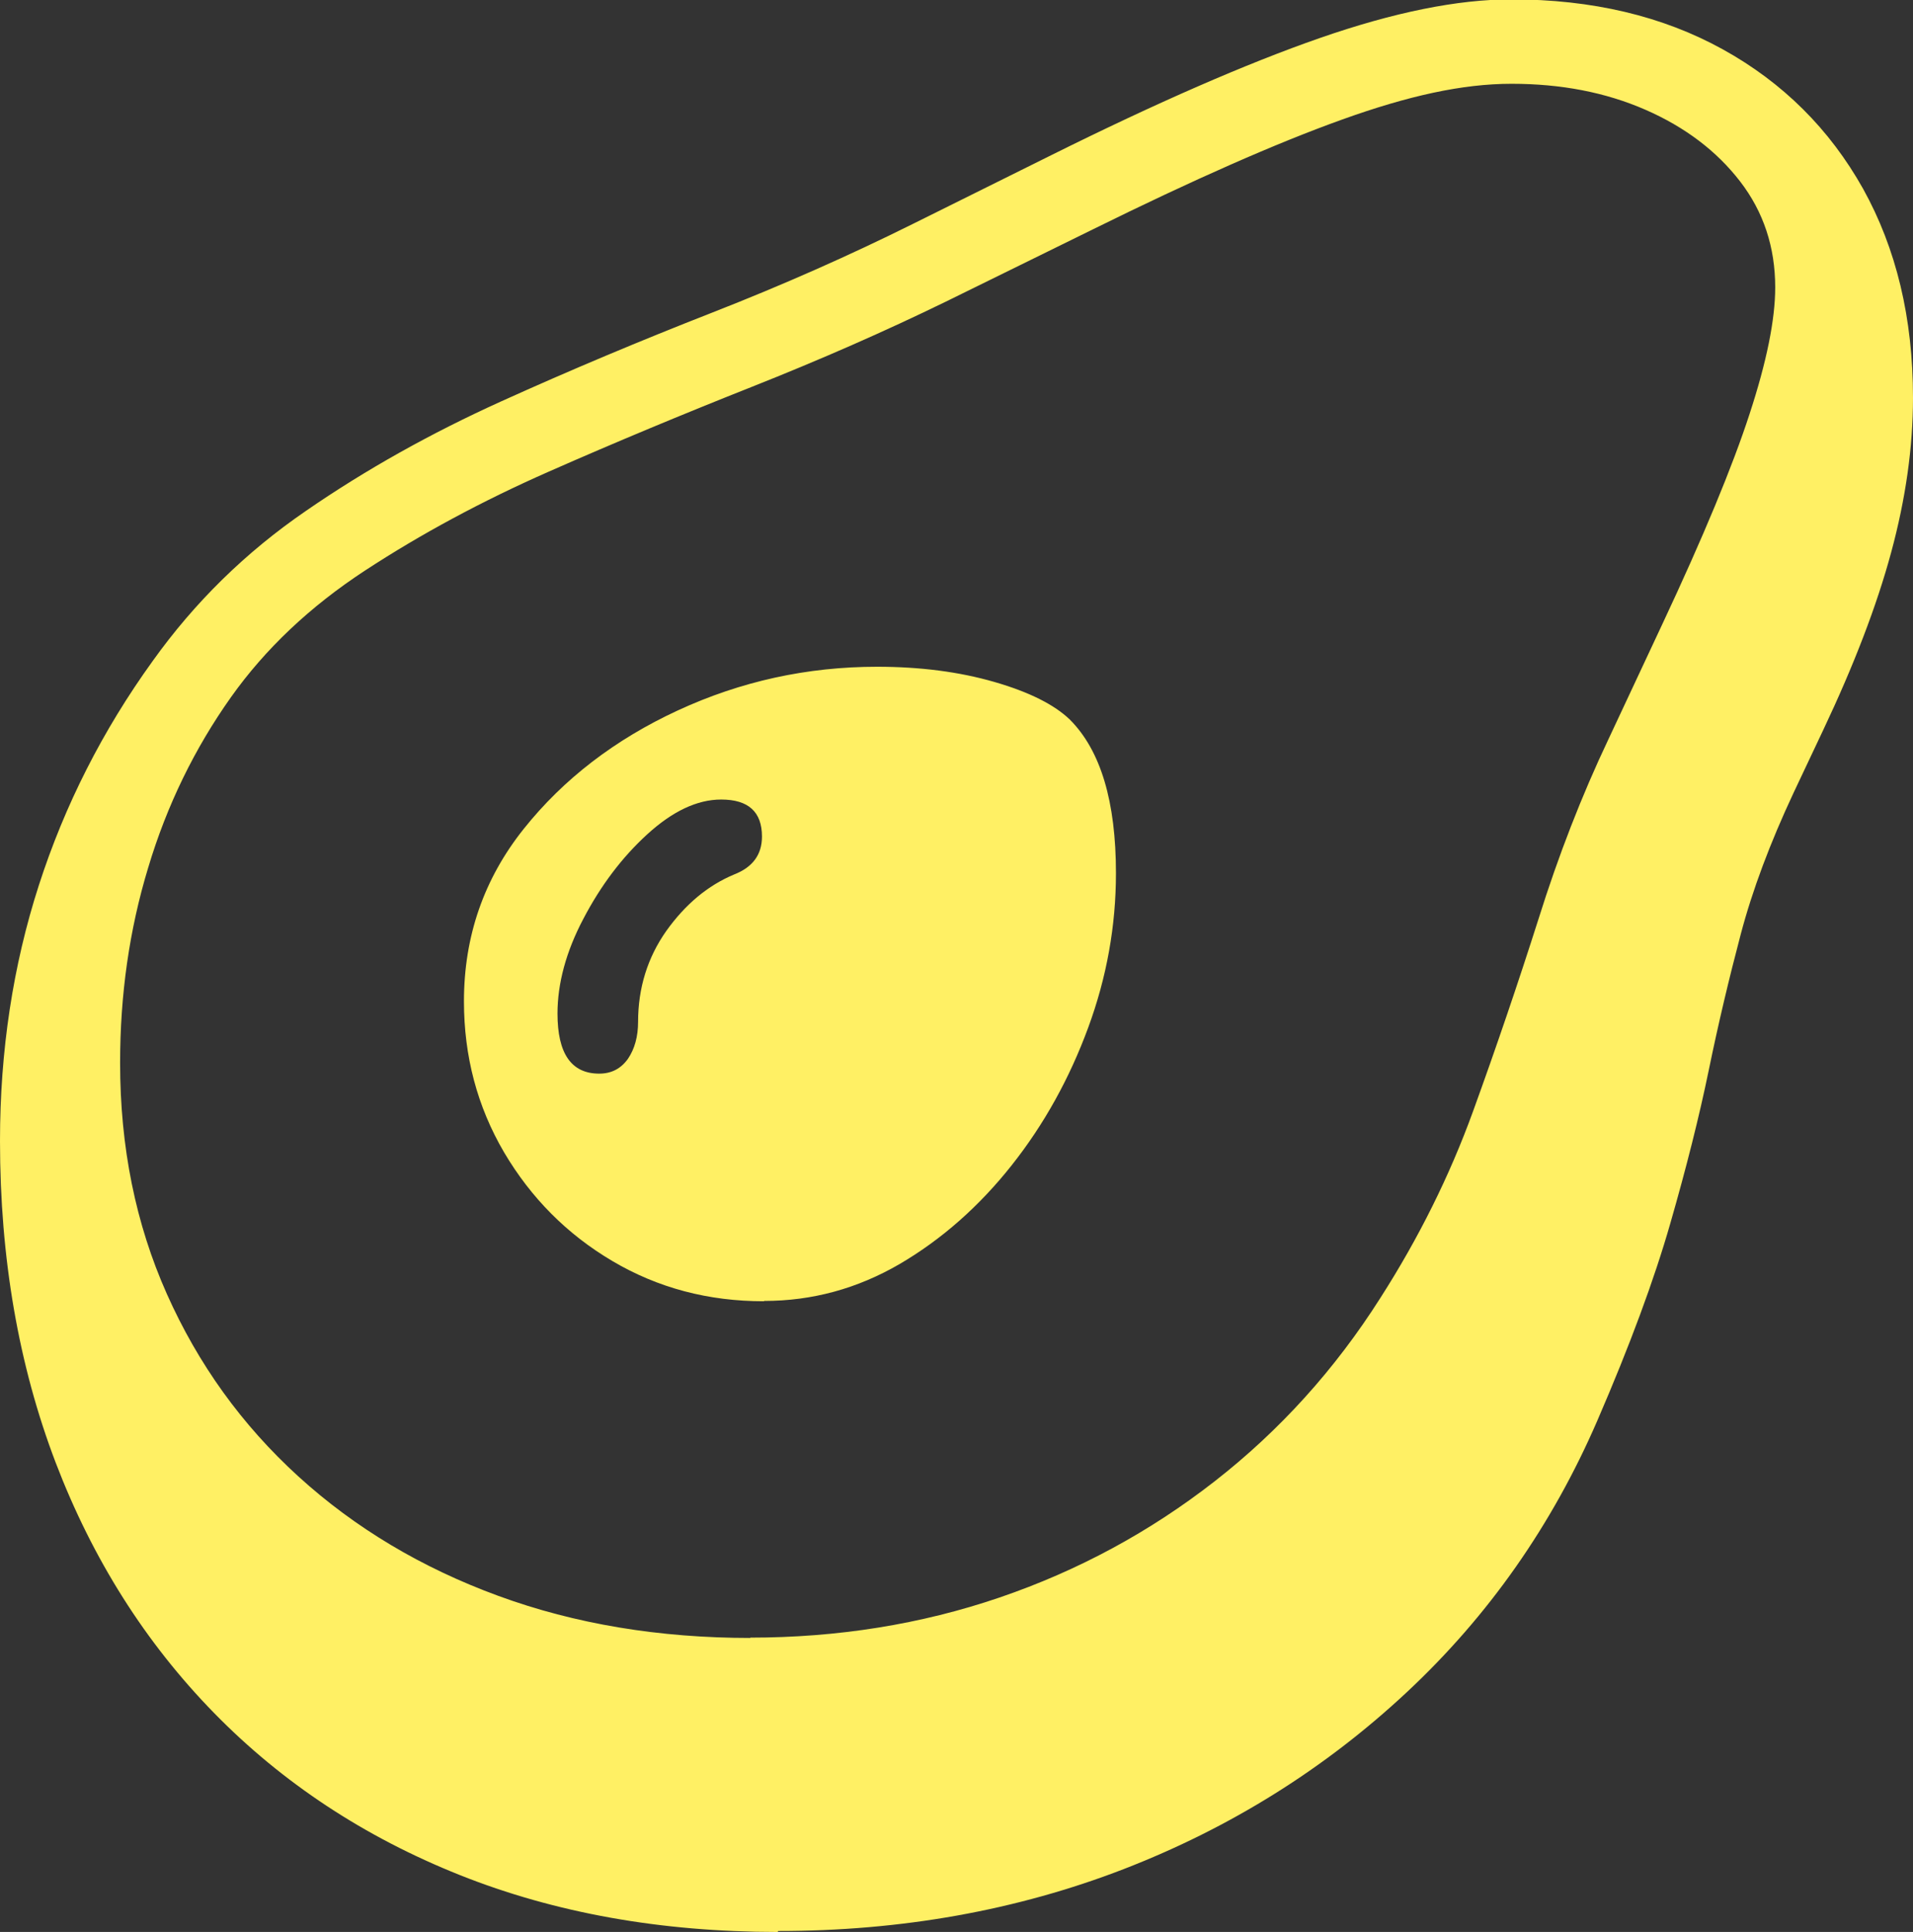
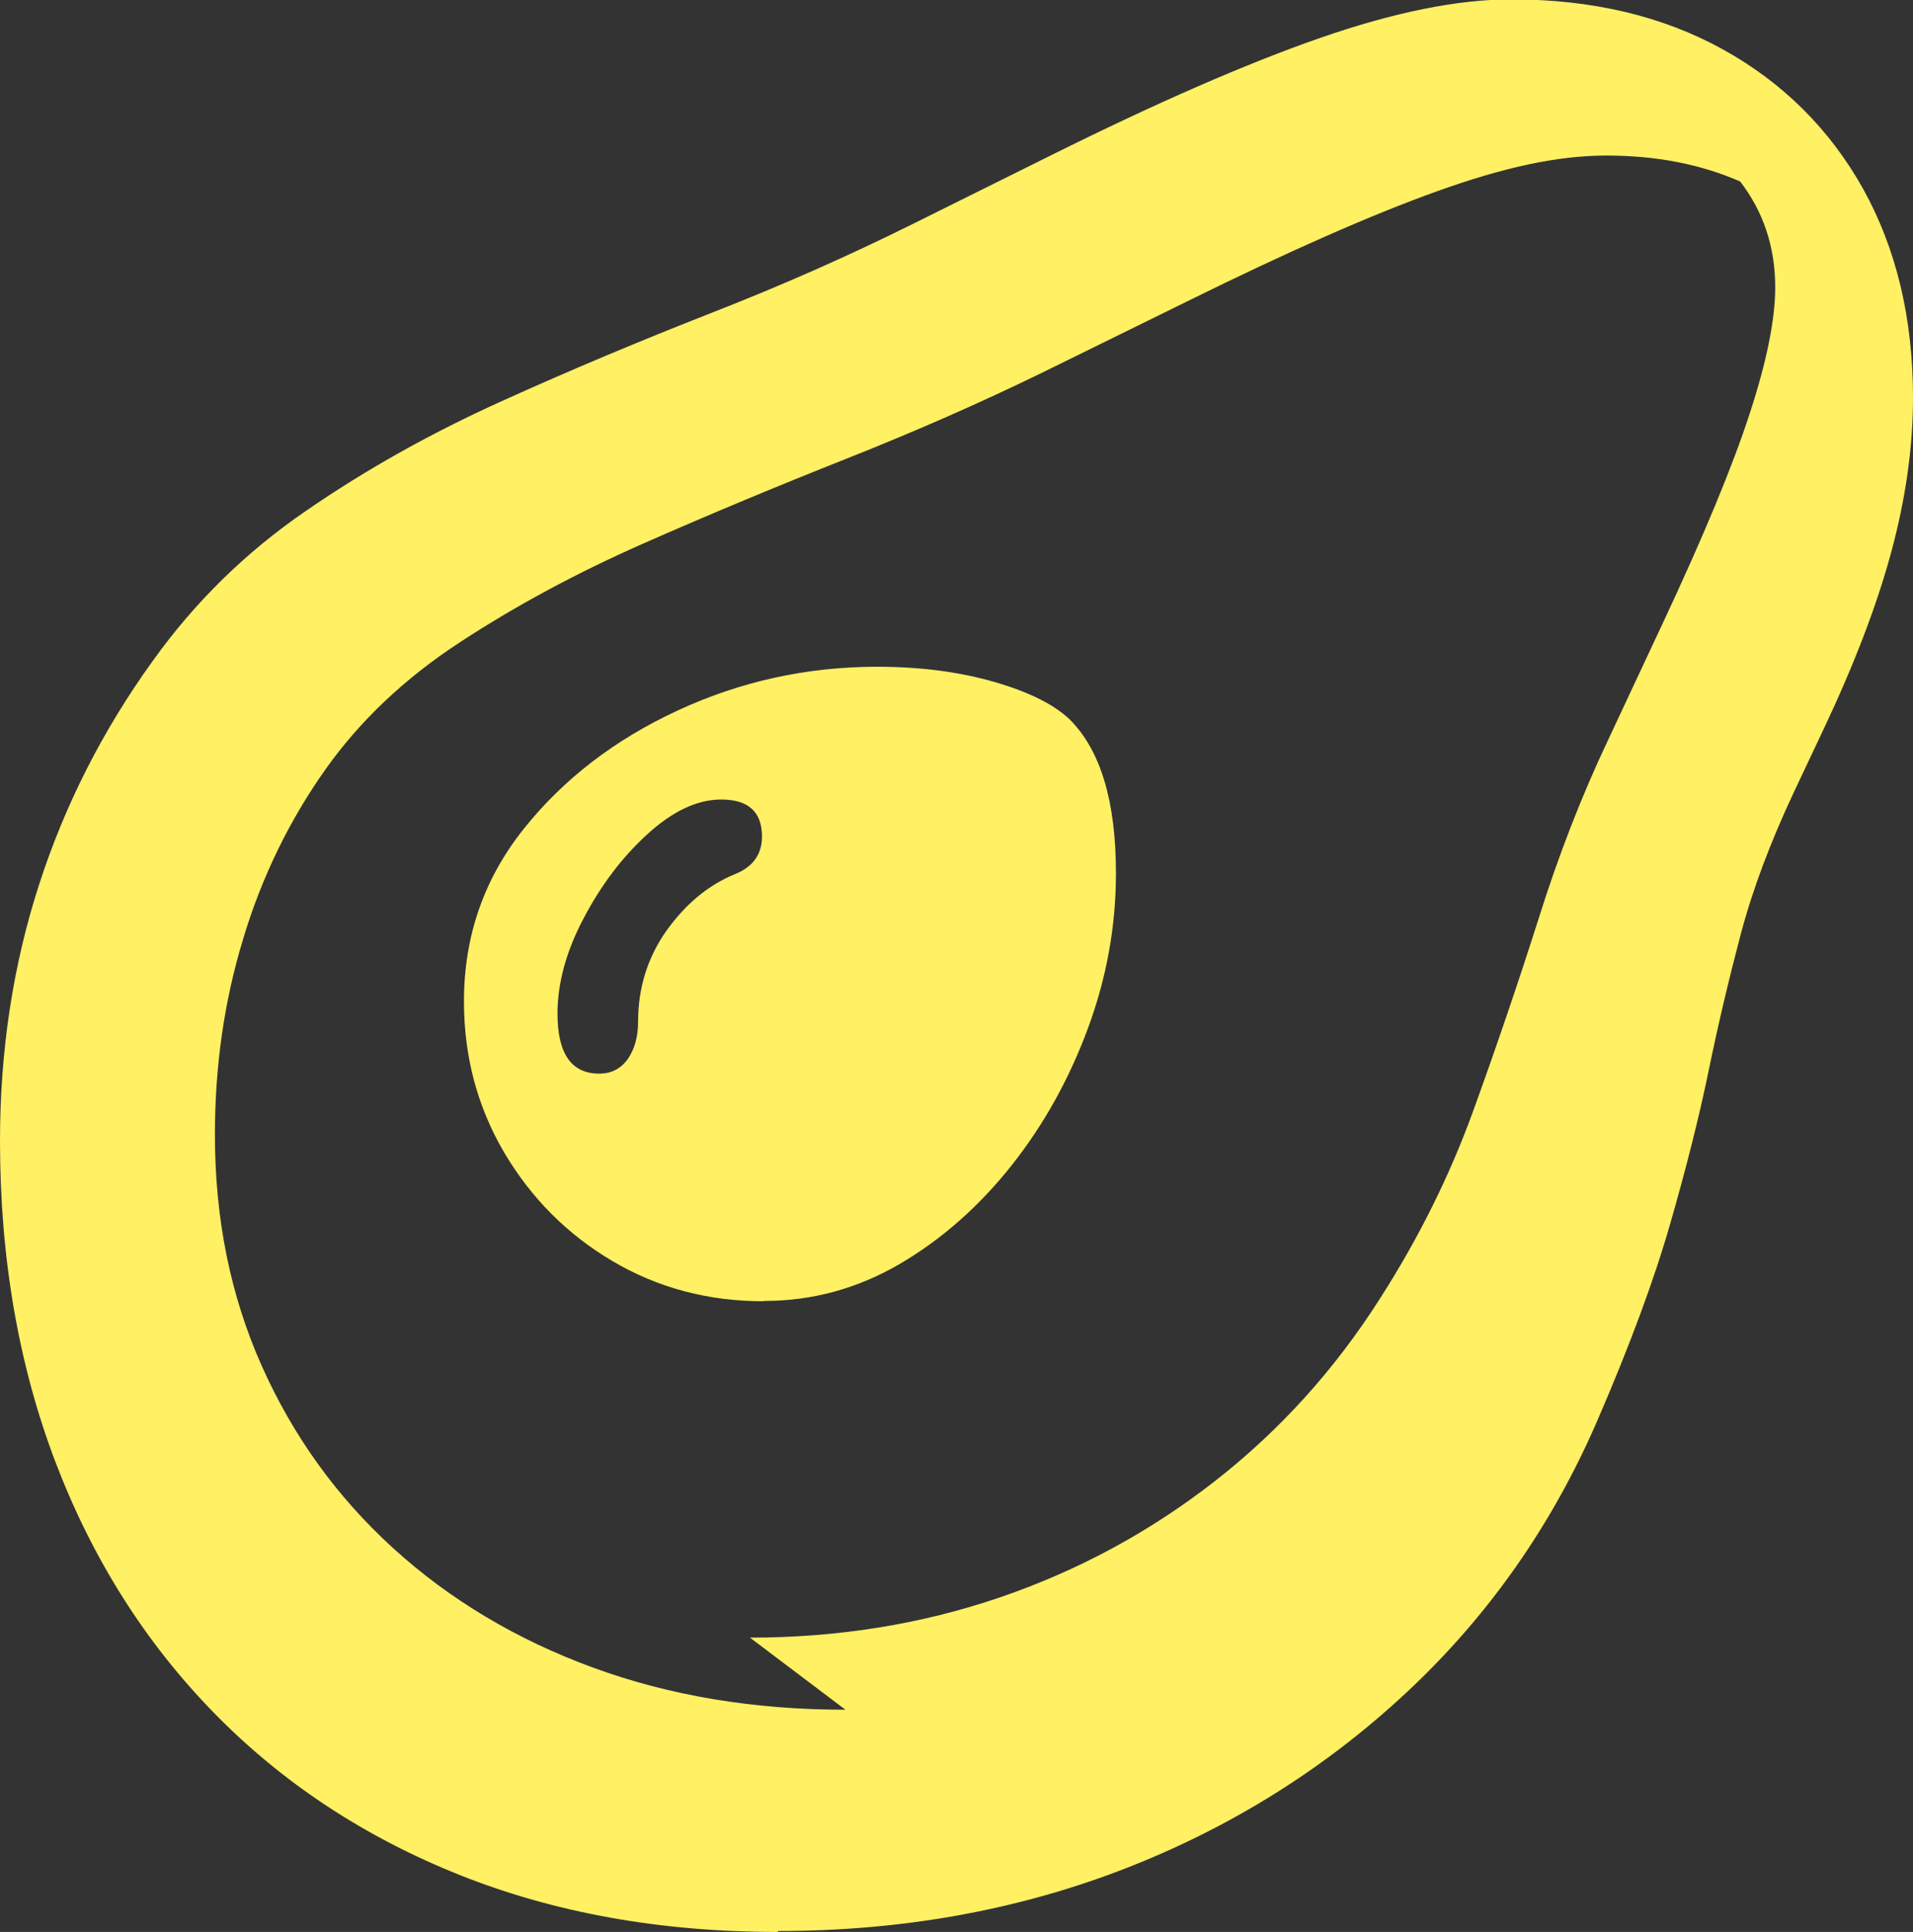
<svg xmlns="http://www.w3.org/2000/svg" id="_レイヤー_2" data-name="レイヤー 2" viewBox="0 0 60.53 61.11">
  <rect x="0" y="0" width="60.53" height="61.11" fill="#333333" stroke="none" />
  <defs>
    <style>
      .cls-1 {
        fill: #fff064;
        stroke-width: 0px;
      }
    </style>
  </defs>
  <g id="content">
-     <path class="cls-1" d="M24.61,61.11c-3.69,0-7.05-.6-10.06-1.8s-5.61-2.91-7.78-5.13c-2.17-2.22-3.84-4.86-5.01-7.92-1.17-3.07-1.76-6.46-1.76-10.17,0-2.85.41-5.55,1.23-8.09.82-2.54,2.02-4.9,3.6-7.09,1.33-1.86,2.94-3.44,4.85-4.75,1.9-1.31,3.96-2.46,6.17-3.46s4.43-1.93,6.68-2.81,4.37-1.82,6.36-2.81l4.37-2.17c3.34-1.66,6.18-2.9,8.51-3.71,2.33-.81,4.35-1.22,6.05-1.22,2.56,0,4.79.53,6.69,1.58s3.38,2.52,4.44,4.41c1.05,1.89,1.58,4.09,1.58,6.61,0,1.56-.23,3.19-.69,4.89s-1.18,3.57-2.15,5.62l-.94,1.99c-.74,1.58-1.3,3.07-1.67,4.47-.37,1.4-.71,2.83-1.01,4.29s-.71,3.09-1.22,4.86c-.51,1.78-1.28,3.86-2.31,6.24-1.43,3.3-3.43,6.16-6.02,8.58-2.59,2.42-5.58,4.29-8.96,5.6-3.39,1.31-7.04,1.96-10.94,1.96ZM23.73,51.8c2.77,0,5.41-.42,7.9-1.27s4.76-2.08,6.81-3.68c2.05-1.6,3.8-3.53,5.24-5.8,1.21-1.89,2.19-3.86,2.93-5.9.74-2.04,1.43-4.07,2.07-6.08.63-2.01,1.37-3.91,2.21-5.68l1.7-3.63c1.31-2.79,2.23-5.01,2.77-6.67.54-1.65.81-2.98.81-4,0-1.27-.37-2.39-1.11-3.35s-1.74-1.72-3-2.27c-1.26-.55-2.67-.82-4.23-.82s-3.27.38-5.36,1.13c-2.09.75-4.72,1.91-7.88,3.47l-4.66,2.29c-1.93.94-3.98,1.84-6.15,2.7-2.17.86-4.31,1.75-6.42,2.68-2.11.93-4.04,1.97-5.8,3.12-1.76,1.15-3.17,2.49-4.25,4.01-1.15,1.62-2.03,3.42-2.62,5.39-.6,1.97-.89,4.03-.89,6.18,0,2.66.49,5.09,1.48,7.31.99,2.22,2.37,4.14,4.16,5.77,1.79,1.63,3.9,2.89,6.33,3.78s5.09,1.33,7.98,1.33ZM24.17,41.16c-1.76,0-3.35-.42-4.79-1.27s-2.58-2-3.43-3.44c-.85-1.45-1.27-3.04-1.27-4.78,0-2.05.63-3.87,1.89-5.45s2.89-2.83,4.88-3.75c1.99-.92,4.09-1.38,6.3-1.38,1.37,0,2.6.16,3.71.48s1.9.72,2.39,1.19c.98.98,1.46,2.6,1.46,4.86,0,1.66-.29,3.29-.88,4.89-.59,1.6-1.39,3.05-2.42,4.35-1.03,1.3-2.21,2.34-3.54,3.12-1.34.78-2.77,1.17-4.29,1.17ZM18.96,33.96c.39,0,.69-.16.91-.47.21-.31.32-.7.32-1.17,0-1.07.3-2.03.89-2.87.6-.84,1.31-1.44,2.15-1.79.59-.23.88-.63.88-1.2,0-.78-.43-1.17-1.29-1.17-.76,0-1.54.37-2.34,1.1s-1.47,1.62-2.02,2.67c-.55,1.04-.82,2.05-.82,3,0,1.27.44,1.9,1.32,1.9Z" />
+     <path class="cls-1" d="M24.61,61.11c-3.69,0-7.05-.6-10.06-1.8s-5.61-2.91-7.78-5.13c-2.17-2.22-3.84-4.86-5.01-7.92-1.17-3.07-1.76-6.46-1.76-10.17,0-2.85.41-5.55,1.23-8.09.82-2.54,2.02-4.9,3.6-7.09,1.33-1.86,2.94-3.44,4.85-4.75,1.9-1.31,3.96-2.46,6.17-3.46s4.43-1.93,6.68-2.81,4.37-1.82,6.36-2.81l4.37-2.17c3.34-1.66,6.18-2.9,8.51-3.71,2.33-.81,4.35-1.22,6.05-1.22,2.56,0,4.79.53,6.69,1.58s3.38,2.52,4.44,4.41c1.05,1.89,1.58,4.09,1.58,6.61,0,1.56-.23,3.19-.69,4.89s-1.18,3.57-2.15,5.62l-.94,1.99c-.74,1.58-1.3,3.07-1.67,4.47-.37,1.4-.71,2.83-1.01,4.29s-.71,3.09-1.22,4.86c-.51,1.78-1.28,3.86-2.31,6.24-1.43,3.3-3.43,6.16-6.02,8.58-2.59,2.42-5.58,4.29-8.96,5.6-3.39,1.31-7.04,1.96-10.94,1.96ZM23.73,51.8c2.77,0,5.41-.42,7.9-1.27s4.76-2.08,6.81-3.68c2.05-1.6,3.8-3.53,5.24-5.8,1.21-1.89,2.19-3.86,2.93-5.9.74-2.04,1.43-4.07,2.07-6.08.63-2.01,1.37-3.91,2.21-5.68l1.7-3.63c1.31-2.79,2.23-5.01,2.77-6.67.54-1.65.81-2.98.81-4,0-1.27-.37-2.39-1.11-3.35c-1.26-.55-2.67-.82-4.23-.82s-3.27.38-5.36,1.13c-2.09.75-4.72,1.91-7.88,3.47l-4.66,2.29c-1.93.94-3.98,1.84-6.15,2.7-2.17.86-4.31,1.75-6.42,2.68-2.11.93-4.04,1.97-5.8,3.12-1.76,1.15-3.17,2.49-4.25,4.01-1.15,1.62-2.03,3.42-2.62,5.39-.6,1.97-.89,4.03-.89,6.18,0,2.66.49,5.09,1.48,7.31.99,2.22,2.37,4.14,4.16,5.77,1.79,1.63,3.9,2.89,6.33,3.78s5.09,1.33,7.98,1.33ZM24.17,41.16c-1.76,0-3.35-.42-4.79-1.27s-2.58-2-3.43-3.44c-.85-1.45-1.27-3.04-1.27-4.78,0-2.05.63-3.87,1.89-5.45s2.89-2.83,4.88-3.75c1.99-.92,4.09-1.38,6.3-1.38,1.37,0,2.6.16,3.71.48s1.9.72,2.39,1.19c.98.98,1.46,2.6,1.46,4.86,0,1.66-.29,3.29-.88,4.89-.59,1.6-1.39,3.05-2.42,4.35-1.03,1.3-2.21,2.34-3.54,3.12-1.34.78-2.77,1.17-4.29,1.17ZM18.96,33.96c.39,0,.69-.16.91-.47.21-.31.32-.7.32-1.17,0-1.07.3-2.03.89-2.87.6-.84,1.31-1.44,2.15-1.79.59-.23.88-.63.88-1.2,0-.78-.43-1.17-1.29-1.17-.76,0-1.54.37-2.34,1.1s-1.47,1.62-2.02,2.67c-.55,1.04-.82,2.05-.82,3,0,1.27.44,1.9,1.32,1.9Z" />
  </g>
</svg>